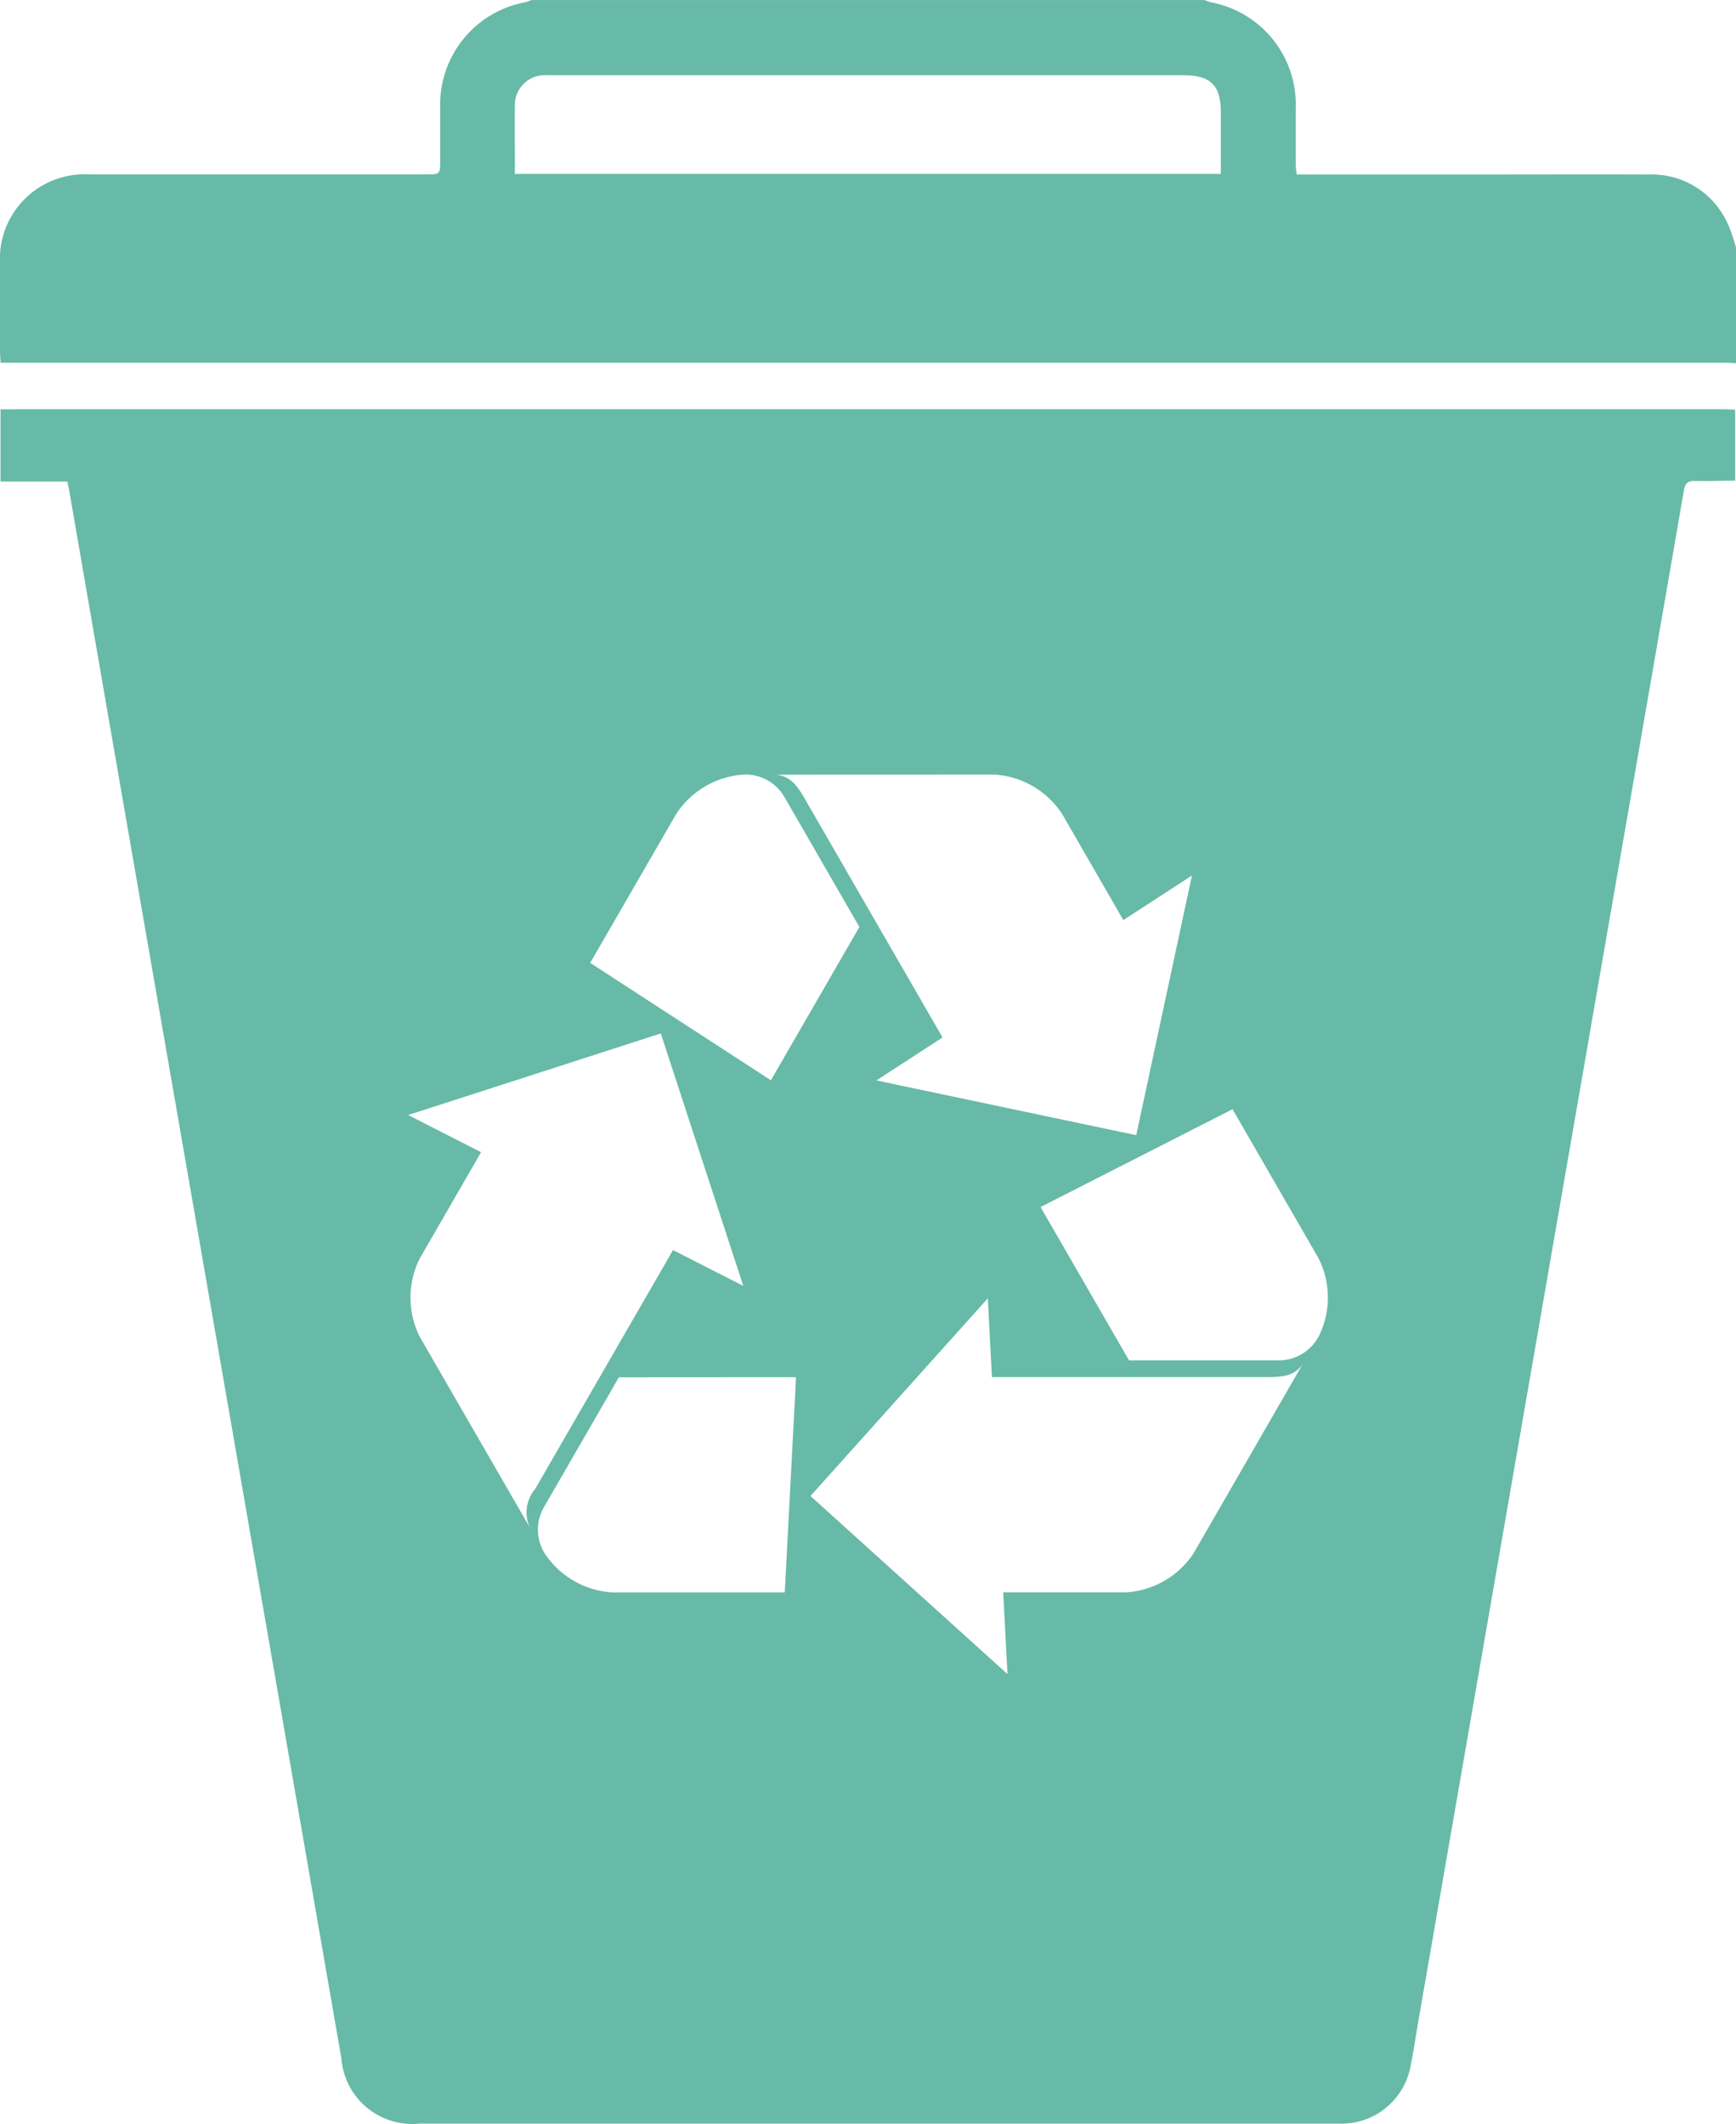
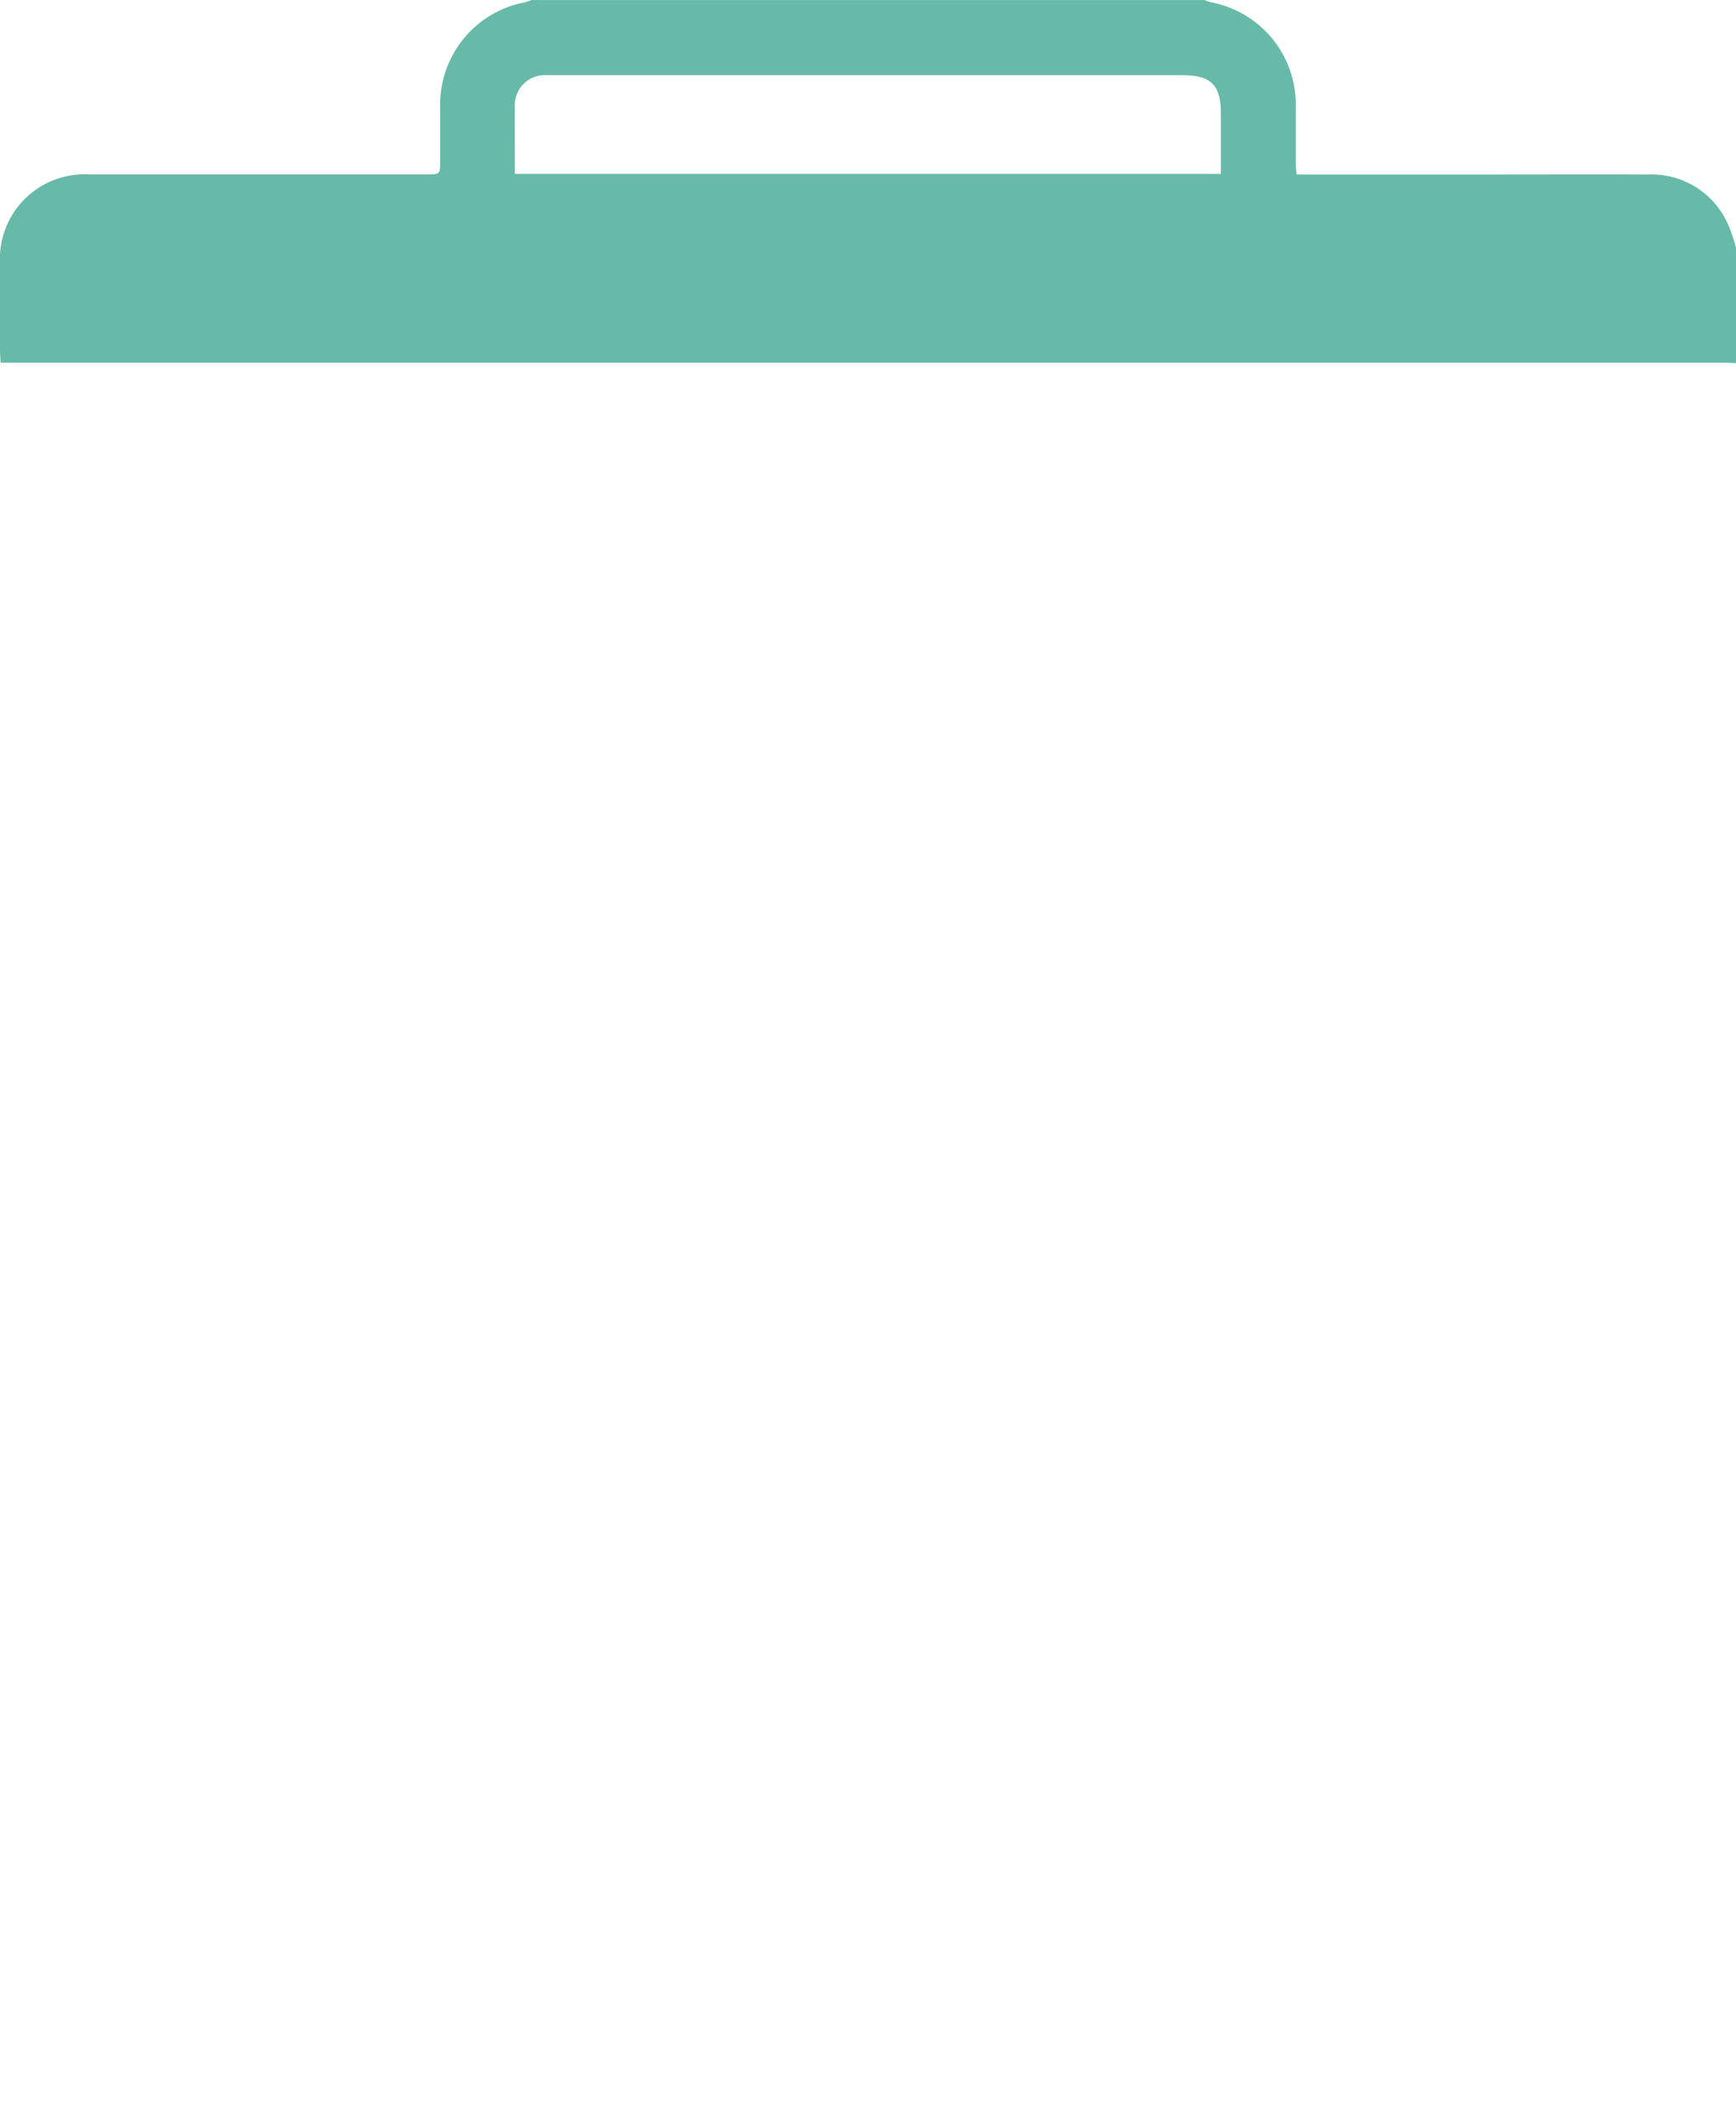
<svg xmlns="http://www.w3.org/2000/svg" id="Group_255" data-name="Group 255" width="65.411" height="80" viewBox="0 0 65.411 80">
  <defs>
    <clipPath id="clip-path">
      <rect id="Rectangle_84" data-name="Rectangle 84" width="65.411" height="80" fill="#67baa7" />
    </clipPath>
  </defs>
  <g id="Group_254" data-name="Group 254" clip-path="url(#clip-path)">
-     <path id="Path_82" data-name="Path 82" d="M.714,184.8H.2v2.719H2.721c.039.206.073.369.1.532q.734,4.232,1.466,8.463,2.319,13.35,4.64,26.7,2.059,11.851,4.116,23.7a2.68,2.68,0,0,0,2.941,2.463h26.4c2.753,0,5.506,0,8.259,0a2.644,2.644,0,0,0,2.693-2.207c.116-.572.2-1.15.3-1.725q1.978-11.4,3.957-22.8,1.9-10.947,3.8-21.894,1.121-6.449,2.236-12.9c.049-.287.163-.362.433-.355.5.013,1-.007,1.5-.014v-2.67c-.153-.006-.305-.016-.458-.016H.714m36.92,13.762A3.282,3.282,0,0,1,40.2,200.04l2.307,4h0l2.586-1.68-2.1,9.782-9.79-2.062,2.492-1.619-5.2-9.009c-.282-.488-.57-.878-1.128-.888Zm-11.971,1.48a3.282,3.282,0,0,1,2.562-1.48,1.694,1.694,0,0,1,1.537.888l2.8,4.853-3.334,5.775h0l-6.809-4.422ZM20.133,226.9,16,219.742a3.283,3.283,0,0,1,0-2.959l2.307-4-2.748-1.4,9.52-3.073,3.109,9.509-2.648-1.349-5.2,9.009a1.356,1.356,0,0,0-.205,1.42m10.04-5.641h0l-.425,8.107H23.266A3.28,3.28,0,0,1,20.7,227.89a1.693,1.693,0,0,1,0-1.775l2.8-4.853Zm14.984,6.626a3.281,3.281,0,0,1-2.563,1.479H37.981l.161,3.08-7.422-6.709,6.681-7.447.155,2.968h10.4c.564,0,1.045-.054,1.333-.532Zm4.7-8.148a1.693,1.693,0,0,1-1.537.888h-5.6l-3.334-5.775,7.234-3.685,3.24,5.614a3.28,3.28,0,0,1,0,2.959" transform="translate(-0.181 -169.38)" fill="#67baa7" />
    <path id="Path_83" data-name="Path 83" d="M65.122,8.479A3.138,3.138,0,0,0,62.1,6.573c-2.1-.008-4.2,0-6.3,0H48.857c-.015-.144-.036-.249-.036-.355,0-.709,0-1.418,0-2.127a3.917,3.917,0,0,0-3.2-4.006A1.776,1.776,0,0,1,45.387,0H20.024A1.731,1.731,0,0,1,19.8.082a3.917,3.917,0,0,0-3.214,3.956c0,.667,0,1.335,0,2,0,.531,0,.531-.547.531q-6.34,0-12.68,0A3.189,3.189,0,0,0,0,9.931c0,1.084,0,2.169,0,3.253,0,.147.013.294.021.478H65c.138,0,.277.012.415.018V9.343a7.131,7.131,0,0,0-.289-.864M46,6.55h-26.6V5.93c0-.64-.011-1.279,0-1.919a1.125,1.125,0,0,1,1.184-1.179c.083,0,.167,0,.25,0H44.564C45.622,2.832,46,3.2,46,4.254c0,.749,0,1.5,0,2.3" transform="translate(0 0.001)" fill="#67baa7" />
  </g>
</svg>